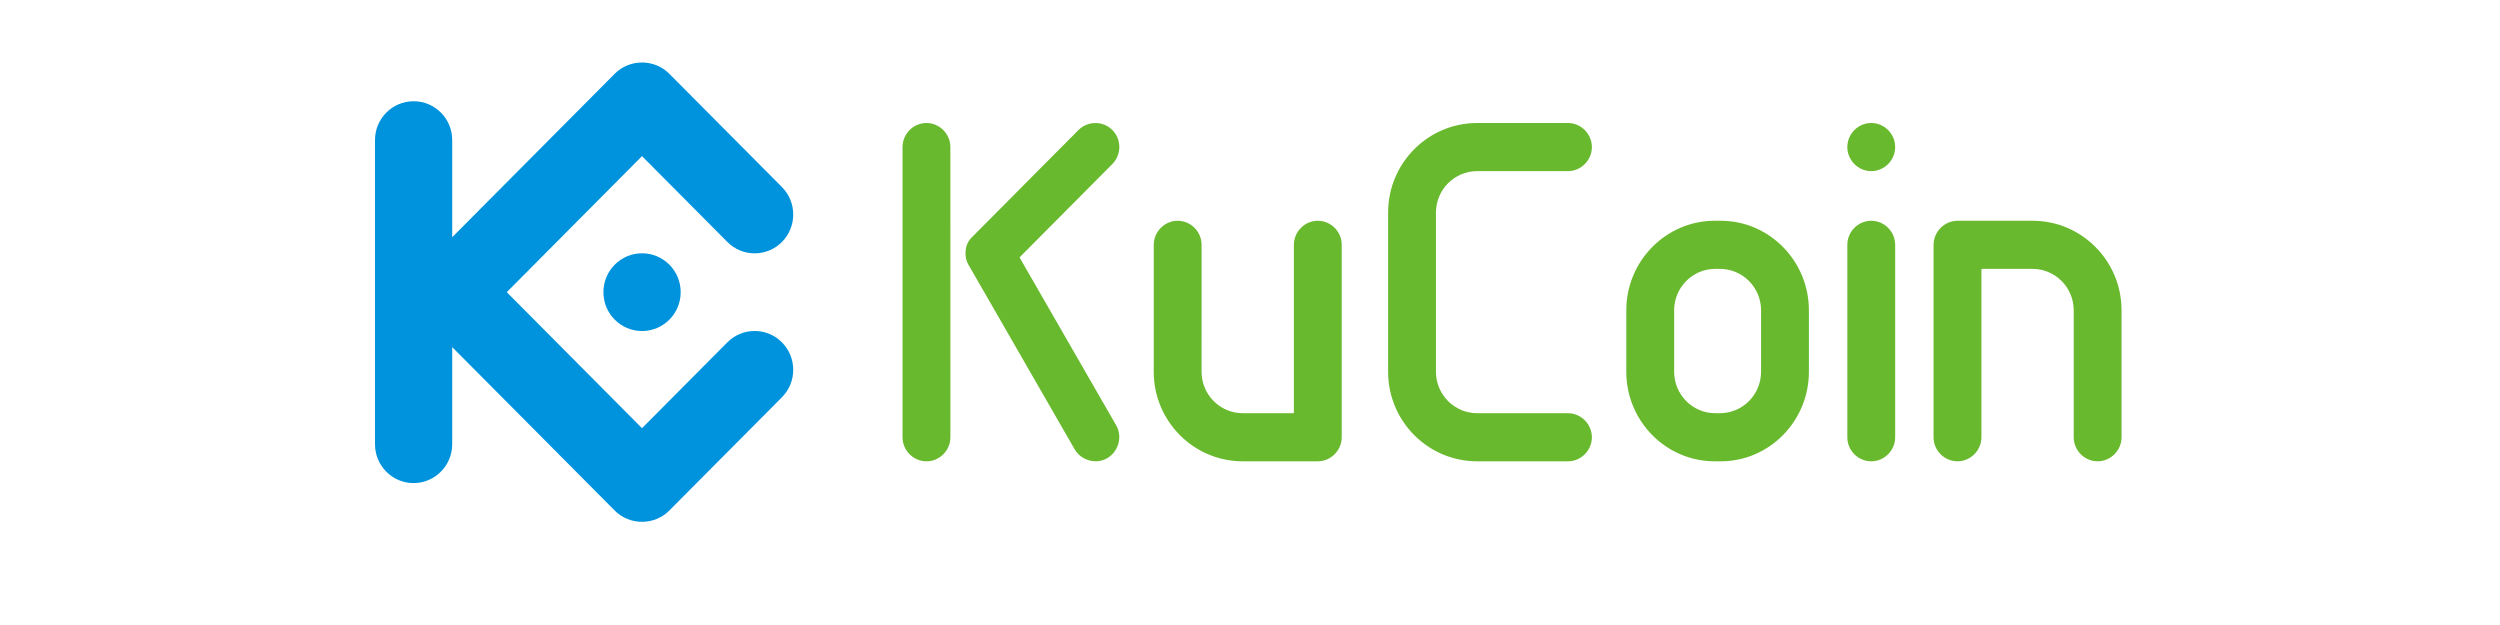
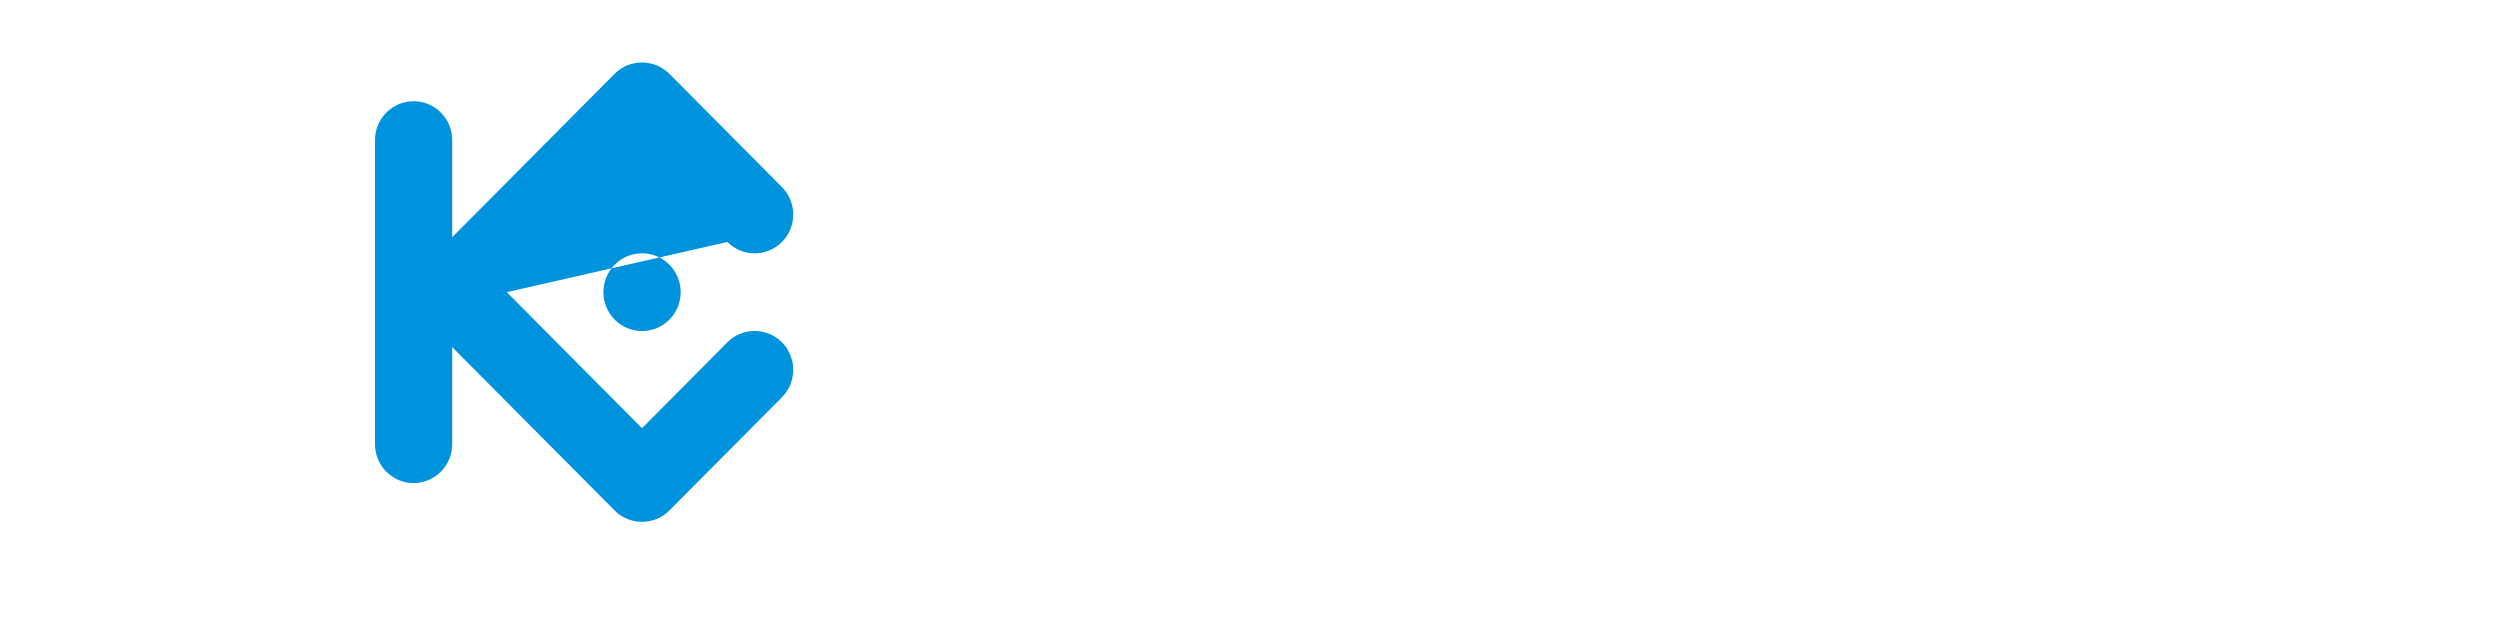
<svg xmlns="http://www.w3.org/2000/svg" width="160px" height="40px" viewBox="0 0 160 40" version="1.1">
  <title>kucoin</title>
  <desc>Created with Sketch.</desc>
  <g id="Bitsgap-Responsive-Web-V.2018" stroke="none" stroke-width="1" fill="none" fill-rule="evenodd">
    <g id="Exchanges-Bitsgap-V.2018" transform="translate(-858, -1626)">
      <g id="exchanges-block" transform="translate(320, 1116)">
        <g id="platforms-on" transform="translate(94, 150)">
          <g id="exchanges-4" transform="translate(0, 360)">
            <g id="kucoin" transform="translate(444, 0)">
              <g transform="translate(24, 4)">
-                 <path d="M17.091,12.211 C18.457,12.211 19.564,13.325 19.564,14.698 C19.564,16.072 18.457,17.186 17.091,17.186 C15.725,17.186 14.618,16.072 14.618,14.698 C14.618,13.325 15.725,12.211 17.091,12.211 Z M8.433,14.698 L17.088,23.404 L22.55,17.91 C23.514,16.94 25.079,16.94 26.044,17.91 C27.008,18.881 27.008,20.454 26.044,21.425 L18.835,28.675 C17.874,29.641 16.293,29.632 15.341,28.675 L4.941,18.215 L4.941,24.433 C4.941,25.799 3.828,26.918 2.471,26.918 C1.106,26.918 8.52209543e-05,25.806 8.52209543e-05,24.434 L8.52209543e-05,4.963 C8.52209543e-05,3.591 1.106,2.479 2.471,2.479 C3.835,2.479 4.941,3.591 4.941,4.963 L4.941,11.182 L15.341,0.721 C16.293,-0.236 17.874,-0.245 18.835,0.721 L26.044,7.972 C27.008,8.942 27.008,10.516 26.044,11.486 C25.079,12.457 23.514,12.457 22.55,11.486 L17.088,5.993 L8.433,14.698 Z" id="Fill-1" fill="#0093DD" />
-                 <path d="M88.708,15.861 C88.708,14.398 87.529,13.208 86.076,13.208 L85.776,13.208 C84.323,13.208 83.145,14.398 83.145,15.861 L83.145,19.793 C83.145,21.255 84.323,22.445 85.776,22.445 L86.076,22.445 C87.529,22.445 88.708,21.256 88.708,19.793 L88.708,15.861 Z M80.083,15.861 C80.083,12.707 82.618,10.129 85.749,10.128 L86.131,10.129 C89.25,10.131 91.77,12.716 91.77,15.861 L91.77,19.793 C91.77,22.937 89.25,25.522 86.131,25.524 L85.749,25.524 C82.618,25.527 80.083,22.947 80.083,19.793 L80.083,15.861 Z M110.248,25.523 C111.085,25.523 111.779,24.825 111.779,23.985 L111.779,15.861 C111.78,12.695 109.228,10.128 106.08,10.128 L101.28,10.129 C100.446,10.129 99.748,10.829 99.748,11.669 L99.748,23.985 C99.748,24.832 100.438,25.523 101.28,25.523 C102.116,25.523 102.811,24.826 102.811,23.985 L102.811,13.209 L106.08,13.208 C107.537,13.208 108.717,14.396 108.717,15.861 L108.717,23.985 C108.717,24.827 109.41,25.523 110.248,25.523 Z M95.759,10.129 C94.92,10.129 94.229,10.824 94.229,11.669 L94.229,23.985 C94.229,24.829 94.92,25.524 95.759,25.524 C96.599,25.524 97.291,24.829 97.291,23.985 L97.291,11.669 C97.291,10.826 96.599,10.129 95.759,10.129 Z M95.759,3.872 C94.92,3.872 94.229,4.567 94.229,5.411 C94.229,6.256 94.92,6.952 95.759,6.952 C96.599,6.952 97.291,6.256 97.291,5.411 C97.291,4.567 96.599,3.872 95.759,3.872 Z M77.88,5.412 C77.88,4.571 77.185,3.872 76.348,3.872 L70.54,3.872 C67.392,3.872 64.839,6.439 64.839,9.605 L64.839,19.793 C64.839,22.957 67.392,25.524 70.54,25.524 L76.348,25.524 C77.186,25.524 77.88,24.828 77.88,23.986 C77.88,23.143 77.185,22.445 76.348,22.445 L70.54,22.445 C69.083,22.445 67.902,21.257 67.902,19.793 L67.902,9.605 C67.902,8.14 69.083,6.952 70.54,6.952 L76.348,6.952 C77.186,6.952 77.88,6.255 77.88,5.412 Z M51.37,10.129 C50.534,10.129 49.84,10.828 49.84,11.669 L49.839,19.793 C49.839,22.956 52.393,25.525 55.538,25.524 L60.339,25.524 C61.173,25.524 61.87,24.824 61.87,23.985 L61.87,11.669 C61.87,10.822 61.181,10.129 60.339,10.129 C59.502,10.129 58.808,10.827 58.808,11.669 L58.808,22.445 L55.538,22.445 C54.082,22.445 52.901,21.257 52.901,19.793 L52.902,11.669 C52.902,10.825 52.209,10.129 51.37,10.129 Z M47.191,4.32 C46.6,3.725 45.618,3.725 45.025,4.32 L38.176,11.21 C37.668,11.721 37.736,12.516 37.962,12.909 L44.778,24.755 C45.191,25.471 46.153,25.744 46.871,25.319 C47.59,24.893 47.852,23.945 47.434,23.218 L41.25,12.473 L47.191,6.497 C47.785,5.9 47.785,4.918 47.191,4.32 Z M35.292,3.872 C34.456,3.872 33.762,4.571 33.762,5.411 L33.762,23.985 C33.762,24.828 34.454,25.524 35.293,25.524 C36.133,25.524 36.825,24.829 36.825,23.985 L36.824,5.411 C36.824,4.568 36.131,3.872 35.292,3.872 Z" id="Fill-3" fill="#68B92E" />
+                 <path d="M17.091,12.211 C18.457,12.211 19.564,13.325 19.564,14.698 C19.564,16.072 18.457,17.186 17.091,17.186 C15.725,17.186 14.618,16.072 14.618,14.698 C14.618,13.325 15.725,12.211 17.091,12.211 Z M8.433,14.698 L17.088,23.404 L22.55,17.91 C23.514,16.94 25.079,16.94 26.044,17.91 C27.008,18.881 27.008,20.454 26.044,21.425 L18.835,28.675 C17.874,29.641 16.293,29.632 15.341,28.675 L4.941,18.215 L4.941,24.433 C4.941,25.799 3.828,26.918 2.471,26.918 C1.106,26.918 8.52209543e-05,25.806 8.52209543e-05,24.434 L8.52209543e-05,4.963 C8.52209543e-05,3.591 1.106,2.479 2.471,2.479 C3.835,2.479 4.941,3.591 4.941,4.963 L4.941,11.182 L15.341,0.721 C16.293,-0.236 17.874,-0.245 18.835,0.721 L26.044,7.972 C27.008,8.942 27.008,10.516 26.044,11.486 C25.079,12.457 23.514,12.457 22.55,11.486 L8.433,14.698 Z" id="Fill-1" fill="#0093DD" />
              </g>
            </g>
          </g>
        </g>
      </g>
    </g>
  </g>
</svg>